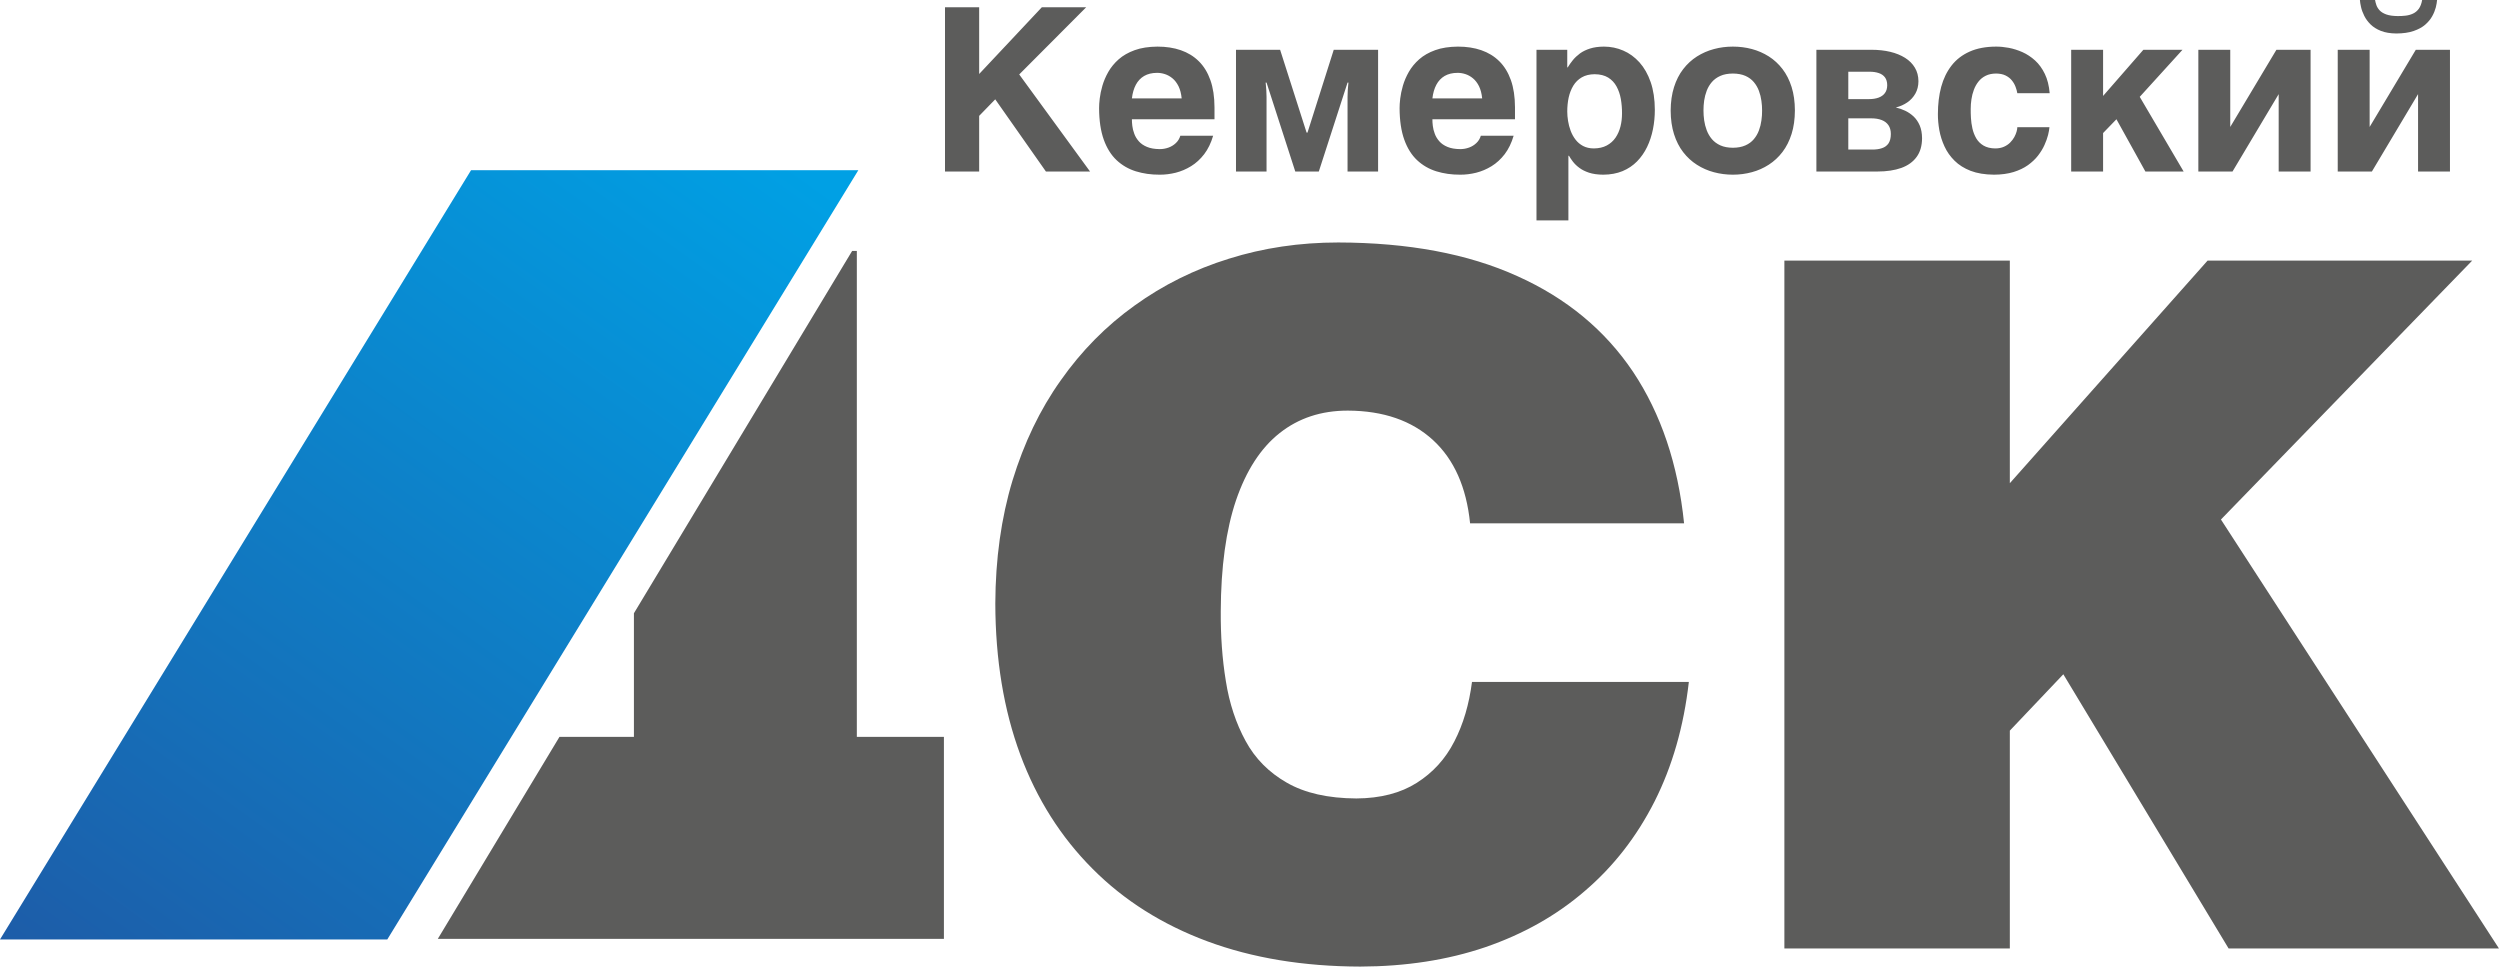
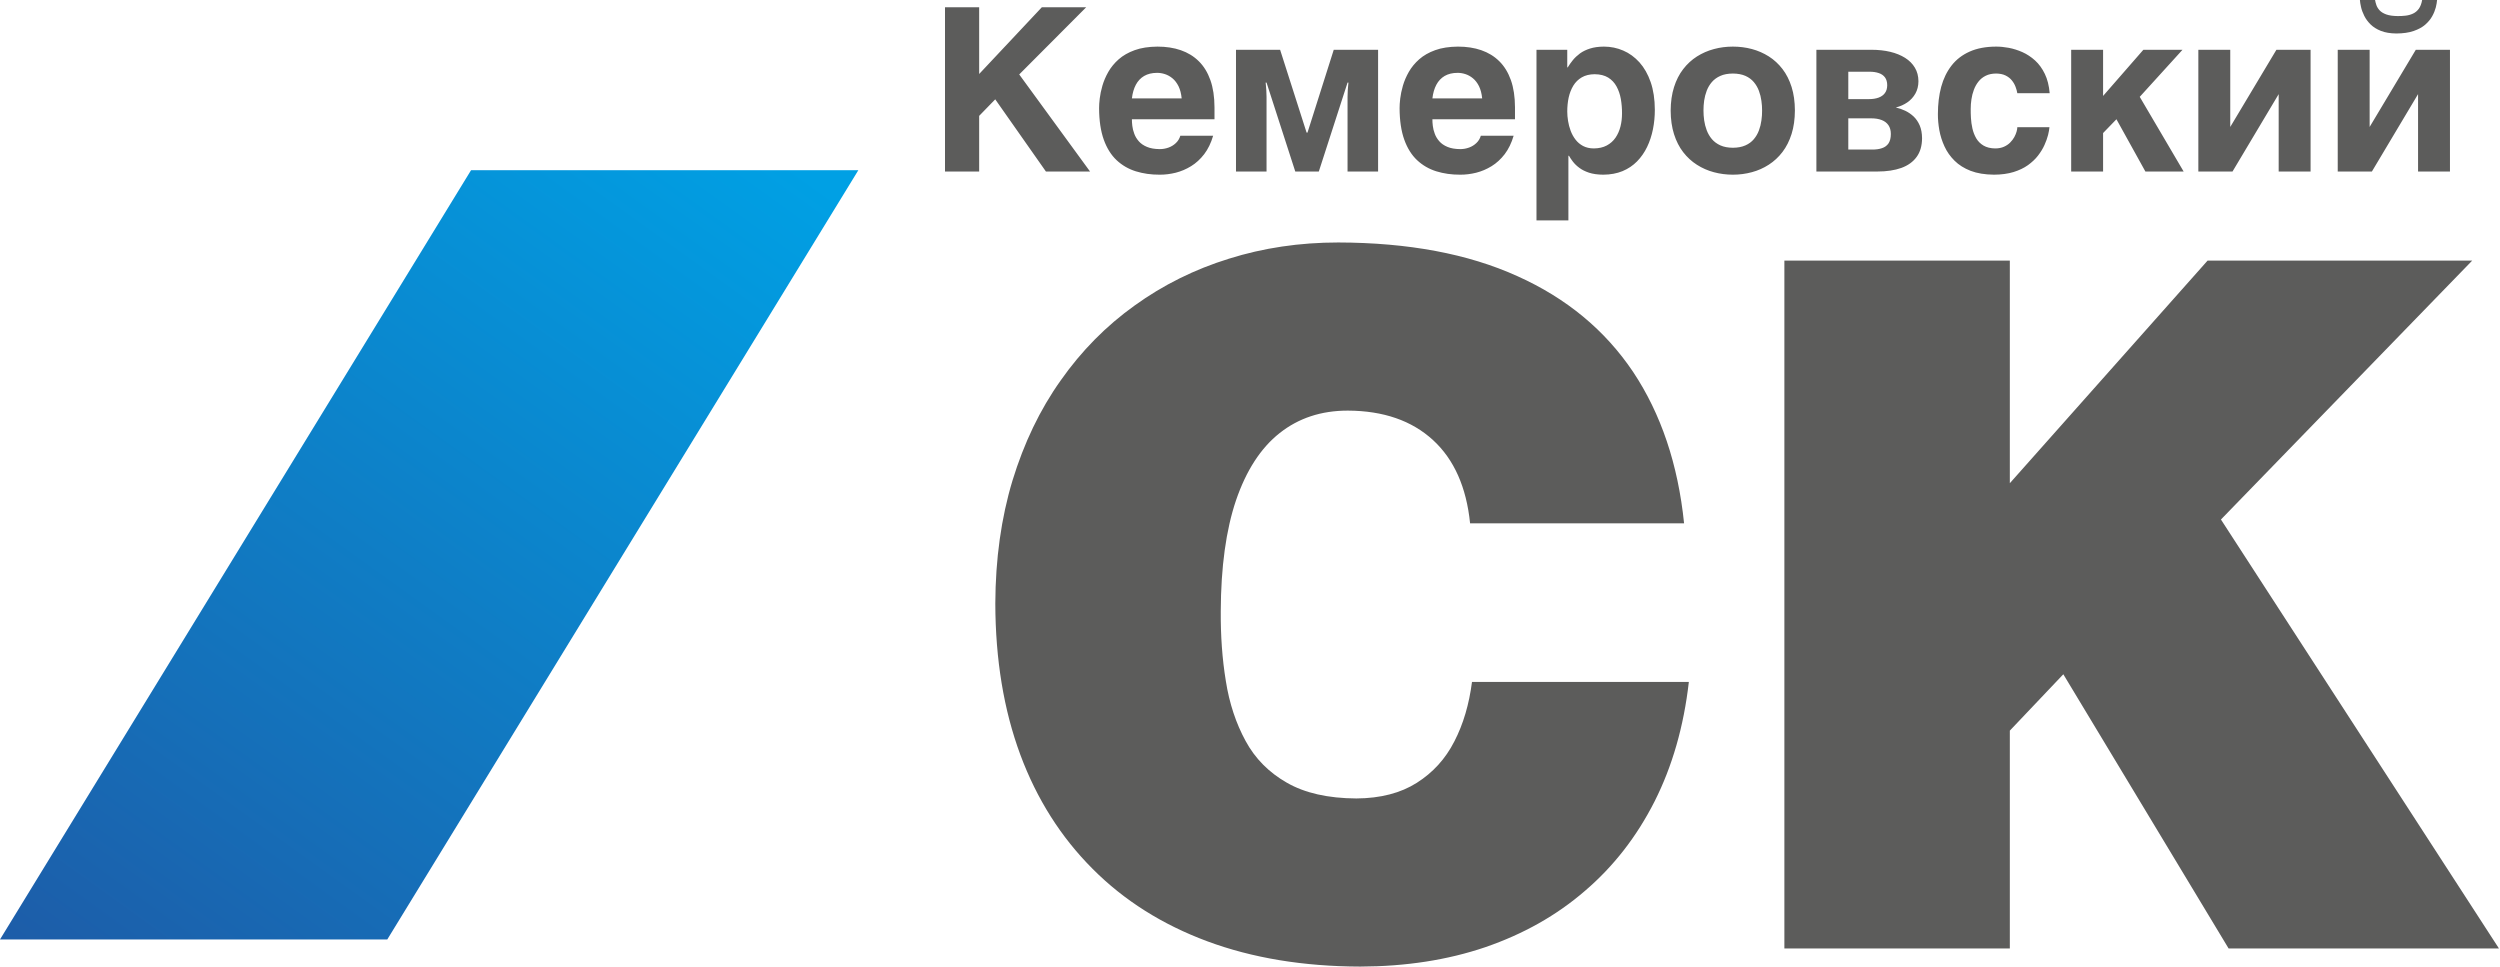
<svg xmlns="http://www.w3.org/2000/svg" width="858" height="332" viewBox="0 0 858 332" fill="none">
  <path d="M577.975 179.607C575.898 159.336 570.051 142.013 560.489 127.643C550.872 113.327 537.648 102.344 520.709 94.748C503.824 87.098 483.333 83.274 459.291 83.218C446.066 83.218 433.554 85.076 421.751 88.791C409.949 92.452 399.184 97.808 389.402 104.856C379.621 111.85 371.153 120.431 364.049 130.539C356.89 140.593 351.427 152.067 347.492 164.909C343.613 177.75 341.645 191.848 341.591 207.147C341.645 226.383 344.486 243.649 350.169 259.003C355.852 274.304 364.158 287.363 374.976 298.181C385.796 309.056 398.91 317.307 414.32 323.044C429.784 328.782 447.269 331.679 466.831 331.732C482.46 331.679 496.776 329.493 509.781 325.066C522.785 320.586 534.205 314.193 543.986 305.723C553.822 297.308 561.745 287.091 567.866 275.015C573.931 262.992 577.865 249.332 579.614 234.032H505.19C504.207 241.627 502.241 248.458 499.125 254.468C496.065 260.48 491.748 265.179 486.229 268.676C480.71 272.173 473.824 273.977 465.52 274.031C455.738 273.977 447.816 272.173 441.641 268.621C435.522 265.123 430.768 260.369 427.49 254.304C424.209 248.293 421.914 241.409 420.713 233.76C419.457 226.108 418.909 218.13 418.965 209.77C419.019 194.581 420.768 181.849 424.209 171.685C427.708 161.467 432.68 153.762 439.183 148.626C445.683 143.489 453.444 140.922 462.569 140.922C474.808 140.975 484.535 144.363 491.804 151.029C499.07 157.697 503.279 167.259 504.535 179.607H577.975ZM689.773 89.448H612.399V325.504H689.773V250.753L708.132 231.409L764.852 325.504H857.634L762.229 178.296L848.454 89.448H757.637L689.773 165.838V89.448Z" fill="#5C5C5B" />
-   <path fill-rule="evenodd" clip-rule="evenodd" d="M150.25 322.223H323.951V252.889H294.066V86.131H292.449L217.56 210.469V252.889H192.011L150.25 322.223Z" fill="#5C5C5B" />
  <path fill-rule="evenodd" clip-rule="evenodd" d="M294.588 58.404H161.671L0 322.419H132.916L294.588 58.404Z" fill="url(#paint0_linear)" />
  <path d="M336.05 2.485H324.324V58.864H336.05V39.761L341.565 34.09L358.96 58.864H374.103L349.797 25.549L372.783 2.485H357.562L336.05 25.394V2.485ZM405.089 46.594C404.79 47.578 404.286 48.42 403.562 49.092C402.849 49.778 402.008 50.296 401.051 50.645C400.079 50.996 399.071 51.176 398.022 51.176C396.261 51.163 394.798 50.905 393.634 50.412C392.456 49.921 391.524 49.274 390.838 48.485C390.14 47.695 389.622 46.828 389.285 45.908C388.935 44.99 388.715 44.083 388.612 43.216C388.509 42.336 388.457 41.572 388.469 40.925H416.814V36.81C416.802 33.224 416.335 30.117 415.404 27.491C414.473 24.877 413.152 22.715 411.43 21.019C409.709 19.311 407.638 18.055 405.244 17.226C402.849 16.398 400.184 15.997 397.244 15.997C394.216 16.022 391.602 16.425 389.427 17.215C387.24 18.004 385.414 19.052 383.939 20.346C382.465 21.653 381.287 23.09 380.38 24.669C379.488 26.235 378.814 27.814 378.347 29.406C377.895 30.986 377.584 32.448 377.429 33.806C377.274 35.154 377.197 36.252 377.209 37.121C377.223 41.392 377.766 45.002 378.814 47.927C379.863 50.853 381.338 53.208 383.215 54.969C385.105 56.742 387.305 58.01 389.828 58.799C392.339 59.576 395.071 59.965 398.022 59.951C399.821 59.965 401.646 59.731 403.497 59.279C405.333 58.812 407.108 58.062 408.79 57.026C410.473 55.991 411.962 54.62 413.281 52.91C414.588 51.19 415.612 49.092 416.349 46.594H405.089ZM388.469 33.781C388.677 31.956 389.13 30.402 389.828 29.082C390.528 27.775 391.473 26.778 392.677 26.067C393.893 25.368 395.356 25.006 397.089 25.006C397.97 24.992 398.875 25.135 399.795 25.432C400.713 25.731 401.582 26.21 402.396 26.883C403.213 27.555 403.897 28.461 404.466 29.588C405.024 30.727 405.386 32.111 405.553 33.781H388.469ZM439.335 17.085H424.192V58.864H434.676V33.237C434.676 32.46 434.65 31.709 434.6 30.972C434.547 30.222 434.495 29.6 434.444 29.108C434.392 28.616 434.366 28.358 434.366 28.345H434.676L444.539 58.864H452.616L462.478 28.345H462.788C462.788 28.358 462.762 28.616 462.71 29.108C462.659 29.6 462.607 30.222 462.555 30.972C462.516 31.709 462.478 32.46 462.478 33.237V58.864H472.961V17.085H457.74L448.733 45.507H448.421L439.335 17.085ZM508.219 46.594C507.92 47.578 507.417 48.42 506.691 49.092C505.979 49.778 505.138 50.296 504.18 50.645C503.209 50.996 502.201 51.176 501.152 51.176C499.391 51.163 497.928 50.905 496.764 50.412C495.586 49.921 494.653 49.274 493.969 48.485C493.269 47.695 492.752 46.828 492.415 45.908C492.065 44.99 491.845 44.083 491.742 43.216C491.639 42.336 491.587 41.572 491.599 40.925H519.944V36.81C519.931 33.224 519.465 30.117 518.534 27.491C517.602 24.877 516.281 22.715 514.56 21.019C512.838 19.311 510.768 18.055 508.374 17.226C505.979 16.398 503.313 15.997 500.375 15.997C497.346 16.022 494.732 16.425 492.556 17.215C490.371 18.004 488.544 19.052 487.07 20.346C485.595 21.653 484.417 23.09 483.51 24.669C482.617 26.235 481.945 27.814 481.478 29.406C481.025 30.986 480.714 32.448 480.558 33.806C480.403 35.154 480.326 36.252 480.338 37.121C480.352 41.392 480.896 45.002 481.945 47.927C482.992 50.853 484.468 53.208 486.344 54.969C488.235 56.742 490.435 58.01 492.959 58.799C495.47 59.576 498.2 59.965 501.152 59.951C502.95 59.965 504.776 59.731 506.626 59.279C508.464 58.812 510.237 58.062 511.92 57.026C513.602 55.991 515.091 54.62 516.41 52.91C517.717 51.19 518.741 49.092 519.479 46.594H508.219ZM491.599 33.781C491.807 31.956 492.259 30.402 492.959 29.082C493.657 27.775 494.603 26.778 495.806 26.067C497.023 25.368 498.485 25.006 500.219 25.006C501.1 24.992 502.005 25.135 502.924 25.432C503.843 25.731 504.712 26.21 505.526 26.883C506.342 27.555 507.028 28.461 507.597 29.588C508.153 30.727 508.516 32.111 508.684 33.781H491.599ZM547.28 25.471C549.158 25.484 550.697 25.873 551.927 26.624C553.156 27.388 554.115 28.41 554.8 29.679C555.499 30.96 555.992 32.396 556.276 33.987C556.547 35.58 556.69 37.224 556.677 38.907C556.677 40.473 556.509 41.973 556.146 43.41C555.783 44.847 555.214 46.129 554.45 47.255C553.675 48.38 552.665 49.274 551.435 49.933C550.206 50.593 548.718 50.931 546.97 50.943C545.56 50.931 544.342 50.645 543.307 50.102C542.285 49.557 541.419 48.834 540.719 47.915C540.02 47.008 539.463 46 539.048 44.887C538.634 43.774 538.337 42.647 538.156 41.507C537.974 40.369 537.883 39.295 537.883 38.285C537.883 36.616 538.039 35.025 538.362 33.497C538.699 31.97 539.231 30.61 539.955 29.406C540.693 28.202 541.663 27.245 542.867 26.545C544.071 25.847 545.533 25.484 547.28 25.471ZM537.883 17.085H527.321V75.638H538.273V53.428L538.505 53.507C538.828 54.088 539.257 54.735 539.812 55.461C540.37 56.185 541.081 56.897 541.986 57.569C542.879 58.256 543.993 58.812 545.34 59.266C546.685 59.705 548.315 59.939 550.232 59.951C552.717 59.939 554.917 59.525 556.844 58.735C558.774 57.933 560.43 56.82 561.829 55.395C563.226 53.971 564.378 52.315 565.284 50.438C566.19 48.562 566.85 46.529 567.29 44.367C567.731 42.193 567.938 39.956 567.938 37.665C567.925 34.053 567.446 30.895 566.513 28.19C565.57 25.471 564.287 23.221 562.67 21.408C561.038 19.608 559.187 18.249 557.091 17.355C555.008 16.451 552.794 15.997 550.465 15.997C548.626 16.01 547.034 16.231 545.701 16.657C544.356 17.085 543.204 17.641 542.246 18.339C541.287 19.052 540.473 19.816 539.8 20.644C539.125 21.485 538.531 22.314 538.039 23.141H537.883V17.085ZM594.73 15.997C592.478 15.997 590.305 16.269 588.22 16.838C586.123 17.396 584.181 18.249 582.383 19.388C580.583 20.539 579.017 21.977 577.672 23.724C576.325 25.471 575.276 27.529 574.526 29.899C573.776 32.267 573.387 34.959 573.373 37.974C573.387 40.989 573.776 43.683 574.526 46.051C575.276 48.42 576.325 50.476 577.672 52.224C579.017 53.959 580.583 55.407 582.383 56.547C584.181 57.698 586.123 58.553 588.22 59.111C590.305 59.666 592.478 59.951 594.73 59.951C596.981 59.951 599.143 59.666 601.24 59.096C603.324 58.541 605.266 57.674 607.052 56.521C608.837 55.369 610.403 53.92 611.736 52.173C613.084 50.412 614.118 48.356 614.869 45.974C615.62 43.603 615.995 40.912 616.009 37.897C615.995 34.881 615.62 32.202 614.869 29.833C614.118 27.465 613.084 25.42 611.736 23.673C610.403 21.937 608.837 20.501 607.052 19.362C605.266 18.236 603.324 17.381 601.24 16.826C599.143 16.269 596.981 15.997 594.73 15.997ZM594.73 25.238C596.413 25.251 597.85 25.523 599.027 26.041C600.205 26.571 601.163 27.283 601.914 28.175C602.664 29.069 603.245 30.066 603.66 31.179C604.074 32.279 604.359 33.418 604.514 34.596C604.684 35.761 604.761 36.887 604.749 37.974C604.761 39.062 604.684 40.188 604.514 41.353C604.359 42.531 604.074 43.669 603.66 44.77C603.245 45.883 602.664 46.878 601.914 47.772C601.163 48.665 600.205 49.377 599.027 49.895C597.85 50.426 596.413 50.696 594.73 50.711C593.048 50.696 591.612 50.426 590.434 49.895C589.256 49.363 588.284 48.64 587.52 47.747C586.757 46.84 586.175 45.83 585.747 44.718C585.333 43.603 585.036 42.467 584.868 41.289C584.713 40.11 584.622 38.984 584.634 37.897C584.622 36.81 584.713 35.683 584.868 34.519C585.036 33.354 585.333 32.228 585.747 31.127C586.175 30.028 586.757 29.03 587.52 28.152C588.284 27.271 589.256 26.559 590.434 26.041C591.612 25.51 593.048 25.251 594.73 25.238ZM623.385 58.864H644.354C647.523 58.864 650.255 58.45 652.534 57.634C654.811 56.806 656.558 55.551 657.788 53.856C659.017 52.173 659.639 50.038 659.651 47.449C659.639 45.739 659.366 44.277 658.849 43.06C658.32 41.832 657.62 40.808 656.752 39.979C655.873 39.166 654.916 38.505 653.853 38C652.792 37.508 651.73 37.133 650.643 36.887C652.105 36.525 653.426 35.941 654.59 35.139C655.756 34.338 656.675 33.327 657.361 32.111C658.047 30.895 658.397 29.483 658.409 27.878C658.397 26.131 657.994 24.578 657.193 23.244C656.403 21.899 655.277 20.773 653.827 19.855C652.379 18.948 650.669 18.249 648.716 17.784C646.748 17.317 644.599 17.085 642.257 17.085H623.385V58.864ZM634.335 40.614H642.257C643.615 40.614 644.78 40.808 645.79 41.198C646.787 41.572 647.551 42.167 648.107 42.957C648.65 43.747 648.936 44.758 648.936 45.974C648.936 47.333 648.664 48.406 648.146 49.195C647.615 49.973 646.877 50.529 645.893 50.853C644.922 51.19 643.77 51.345 642.412 51.331H634.335V40.614ZM634.335 24.618H641.559C642.786 24.605 643.848 24.76 644.768 25.071C645.686 25.368 646.399 25.861 646.916 26.545C647.42 27.232 647.692 28.138 647.692 29.276C647.68 30.363 647.42 31.256 646.89 31.956C646.373 32.654 645.647 33.172 644.716 33.509C643.784 33.846 642.71 34.014 641.479 34.014H634.335V24.618ZM692.345 43.644C692.345 44.044 692.268 44.549 692.099 45.145C691.932 45.753 691.673 46.388 691.311 47.049C690.935 47.721 690.468 48.342 689.874 48.937C689.29 49.52 688.58 49.998 687.737 50.373C686.909 50.737 685.926 50.931 684.813 50.943C683.155 50.931 681.81 50.593 680.735 49.959C679.674 49.325 678.847 48.497 678.238 47.462C677.643 46.426 677.202 45.301 676.931 44.083C676.659 42.867 676.491 41.676 676.427 40.499C676.362 39.321 676.336 38.272 676.348 37.353C676.348 36.304 676.427 35.218 676.594 34.09C676.75 32.978 677.034 31.891 677.423 30.843C677.81 29.794 678.329 28.85 679.002 28.009C679.663 27.168 680.491 26.494 681.487 26.002C682.483 25.497 683.675 25.251 685.046 25.238C686.34 25.251 687.428 25.471 688.321 25.912C689.2 26.351 689.925 26.909 690.469 27.594C691.026 28.281 691.452 29.018 691.738 29.794C692.035 30.572 692.23 31.295 692.345 31.994H703.45C703.23 29.406 702.675 27.192 701.781 25.355C700.888 23.505 699.775 21.977 698.442 20.759C697.096 19.543 695.646 18.585 694.081 17.887C692.527 17.2 690.961 16.709 689.395 16.412C687.828 16.128 686.379 15.984 685.046 15.997C681.513 16.01 678.497 16.58 675.959 17.719C673.436 18.845 671.379 20.436 669.774 22.495C668.168 24.566 666.978 26.999 666.214 29.82C665.462 32.642 665.087 35.748 665.087 39.139C665.075 40.912 665.242 42.764 665.58 44.678C665.93 46.581 666.511 48.445 667.353 50.256C668.182 52.069 669.334 53.7 670.796 55.149C672.258 56.611 674.097 57.763 676.323 58.632C678.55 59.486 681.215 59.925 684.347 59.951C686.885 59.939 689.123 59.628 691.038 59.045C692.968 58.45 694.61 57.66 695.996 56.676C697.367 55.681 698.533 54.594 699.452 53.402C700.37 52.198 701.121 50.996 701.665 49.766C702.221 48.549 702.622 47.398 702.895 46.335C703.153 45.261 703.321 44.367 703.373 43.644H692.345ZM721.779 17.085H710.828V58.864H721.779V45.662L726.361 40.925L736.3 58.864H749.425L734.359 33.237L749.036 17.085H735.601L721.779 32.927V17.085ZM765.423 17.085H754.472V58.864H766.199L782.041 32.305V58.864H792.991V17.085H781.265L765.423 43.566V17.085ZM813.261 17.085H802.309V58.864H814.036L829.879 32.305V58.864H840.828V17.085H829.103L813.261 43.566V17.085ZM831.277 0C831.057 1.269 830.668 2.277 830.125 3.029C829.567 3.766 828.909 4.324 828.131 4.673C827.355 5.034 826.527 5.267 825.62 5.372C824.727 5.475 823.808 5.526 822.889 5.514C821.258 5.501 819.939 5.308 818.941 4.944C817.958 4.582 817.194 4.115 816.676 3.546C816.159 2.976 815.784 2.368 815.575 1.747C815.357 1.113 815.202 0.529 815.123 0H809.921C809.96 0.646 810.089 1.463 810.309 2.42C810.515 3.378 810.891 4.375 811.408 5.423C811.913 6.458 812.638 7.442 813.558 8.362C814.489 9.279 815.667 10.03 817.117 10.6C818.566 11.182 820.34 11.467 822.424 11.493C824.753 11.481 826.733 11.197 828.351 10.639C829.97 10.082 831.289 9.37 832.325 8.477C833.347 7.584 834.149 6.627 834.719 5.591C835.301 4.556 835.702 3.546 835.962 2.562C836.208 1.578 836.35 0.726 836.402 0H831.277Z" fill="#5C5C5B" />
  <defs>
    <linearGradient id="paint0_linear" x1="247.361" y1="38.402" x2="-37.338" y2="434.578" gradientUnits="userSpaceOnUse">
      <stop stop-color="#00A0E4" />
      <stop offset="1" stop-color="#264896" />
    </linearGradient>
  </defs>
</svg>